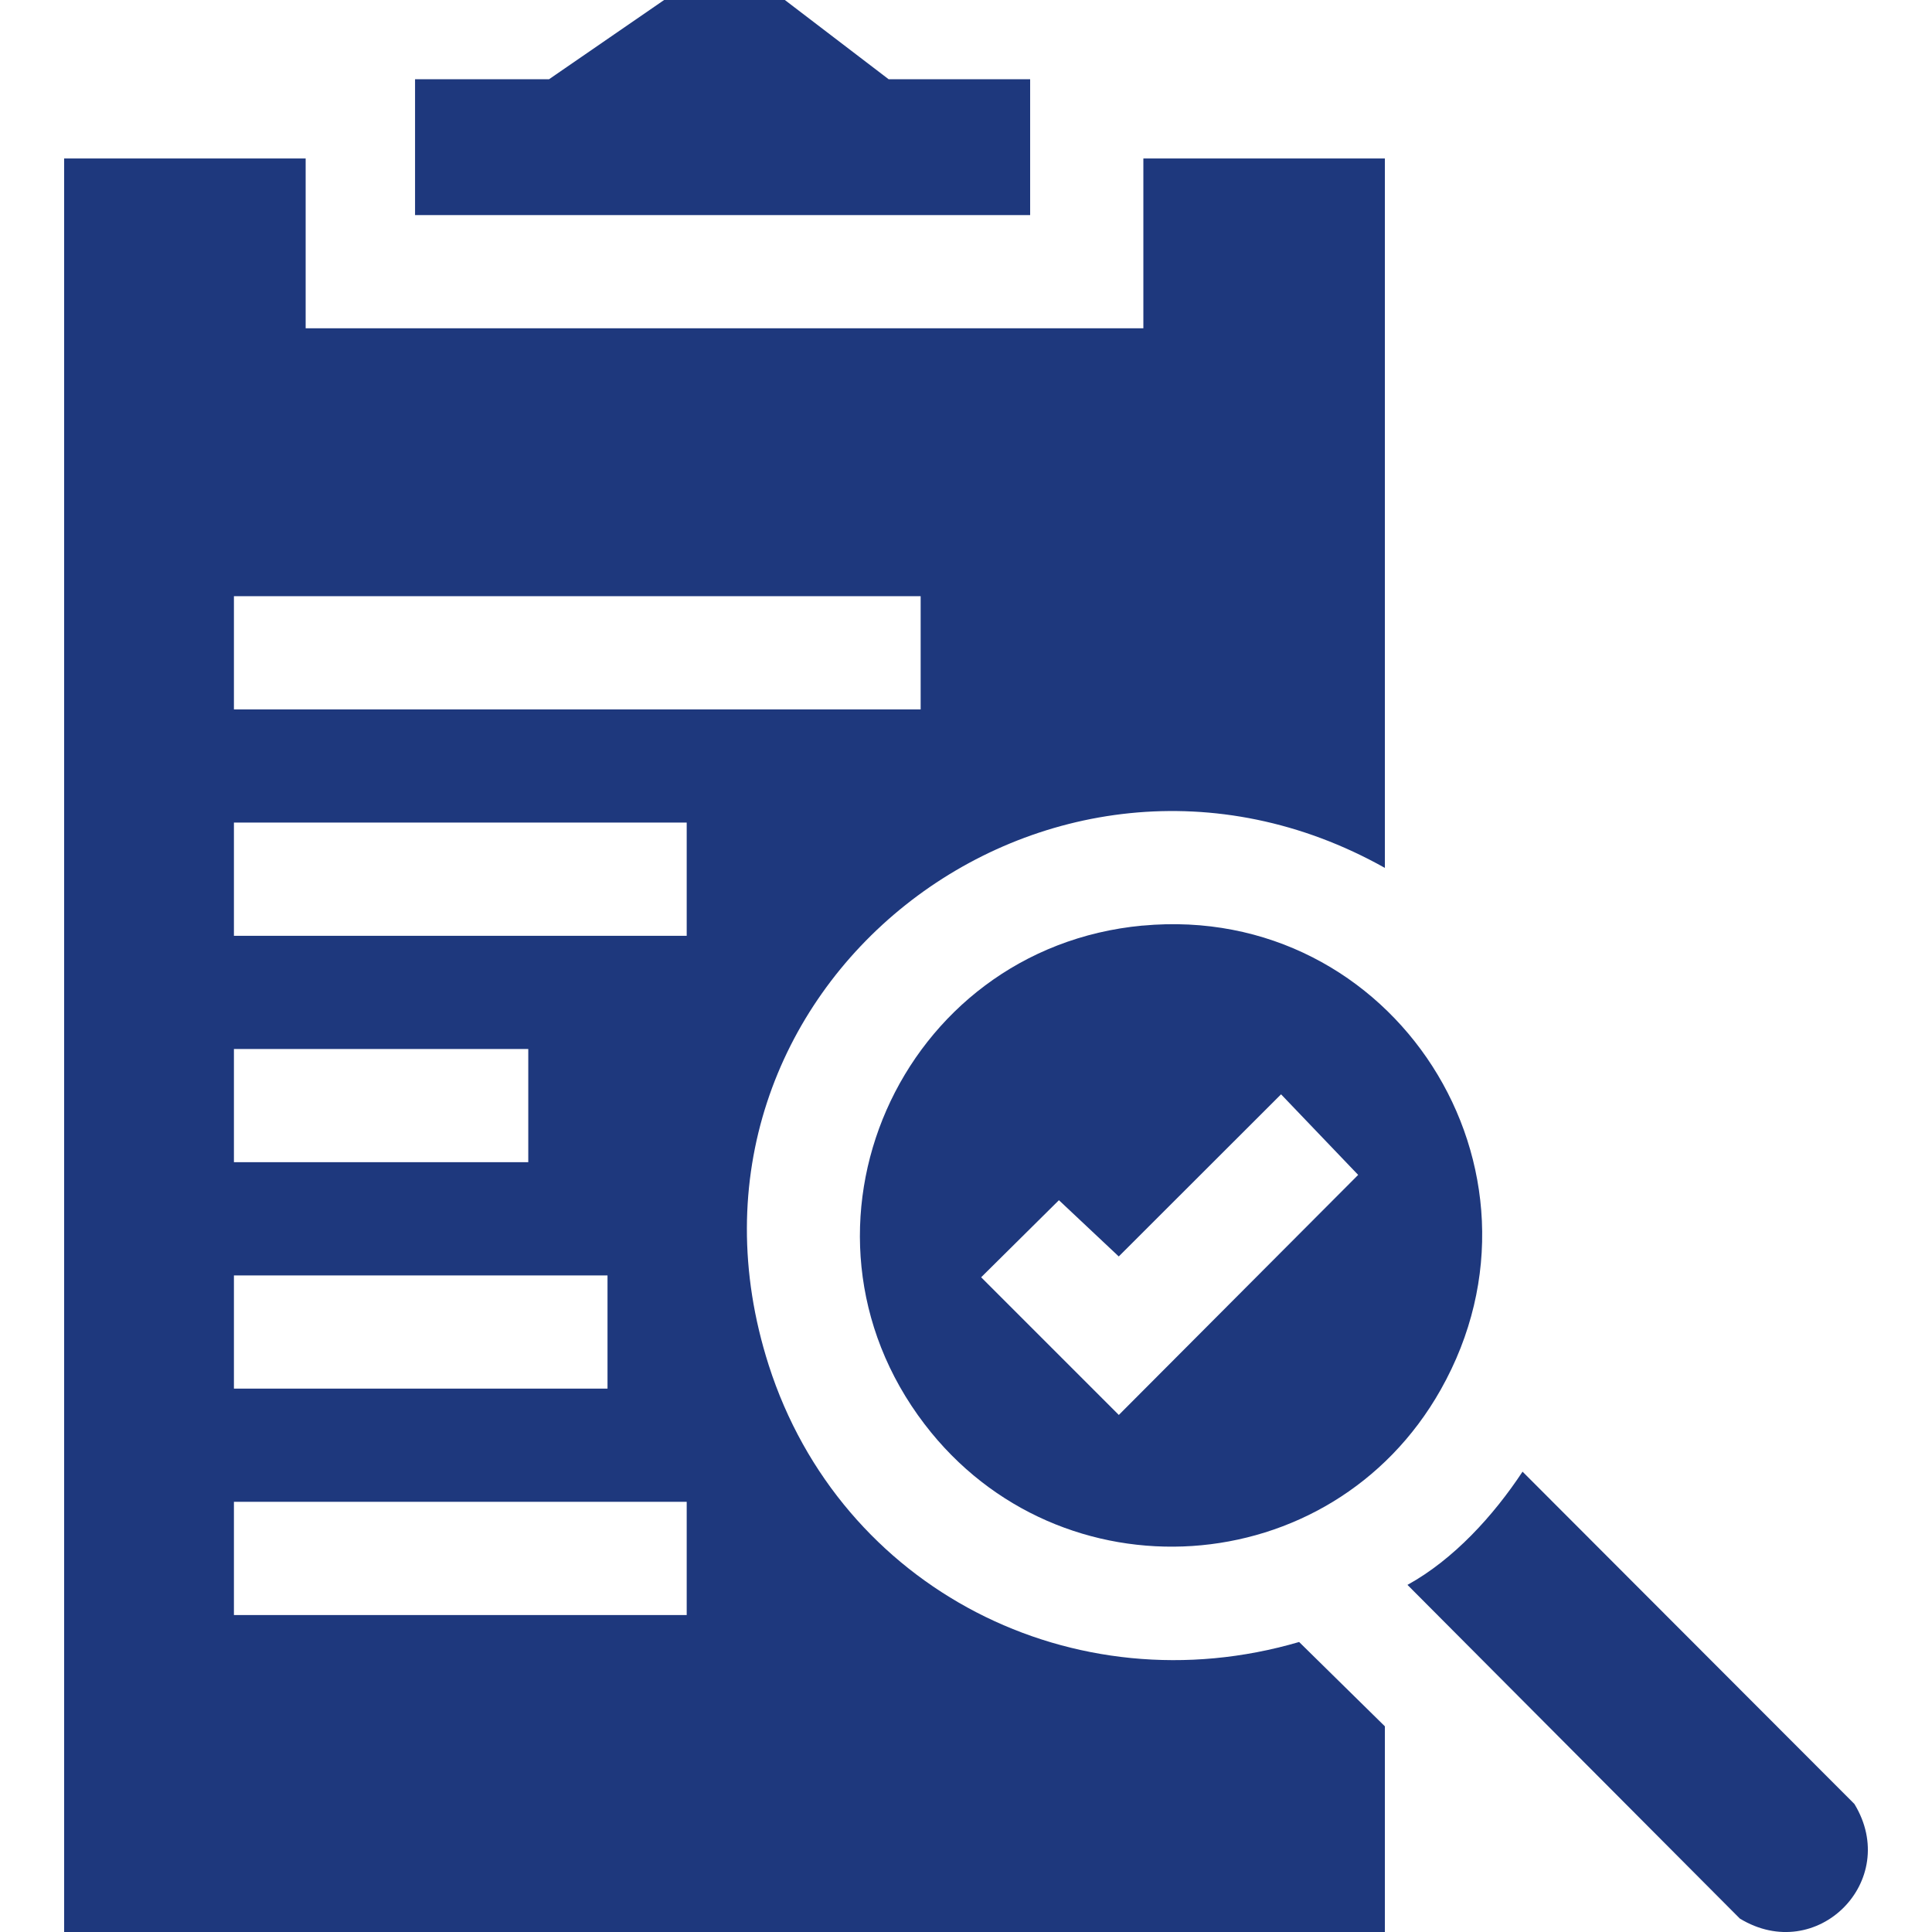
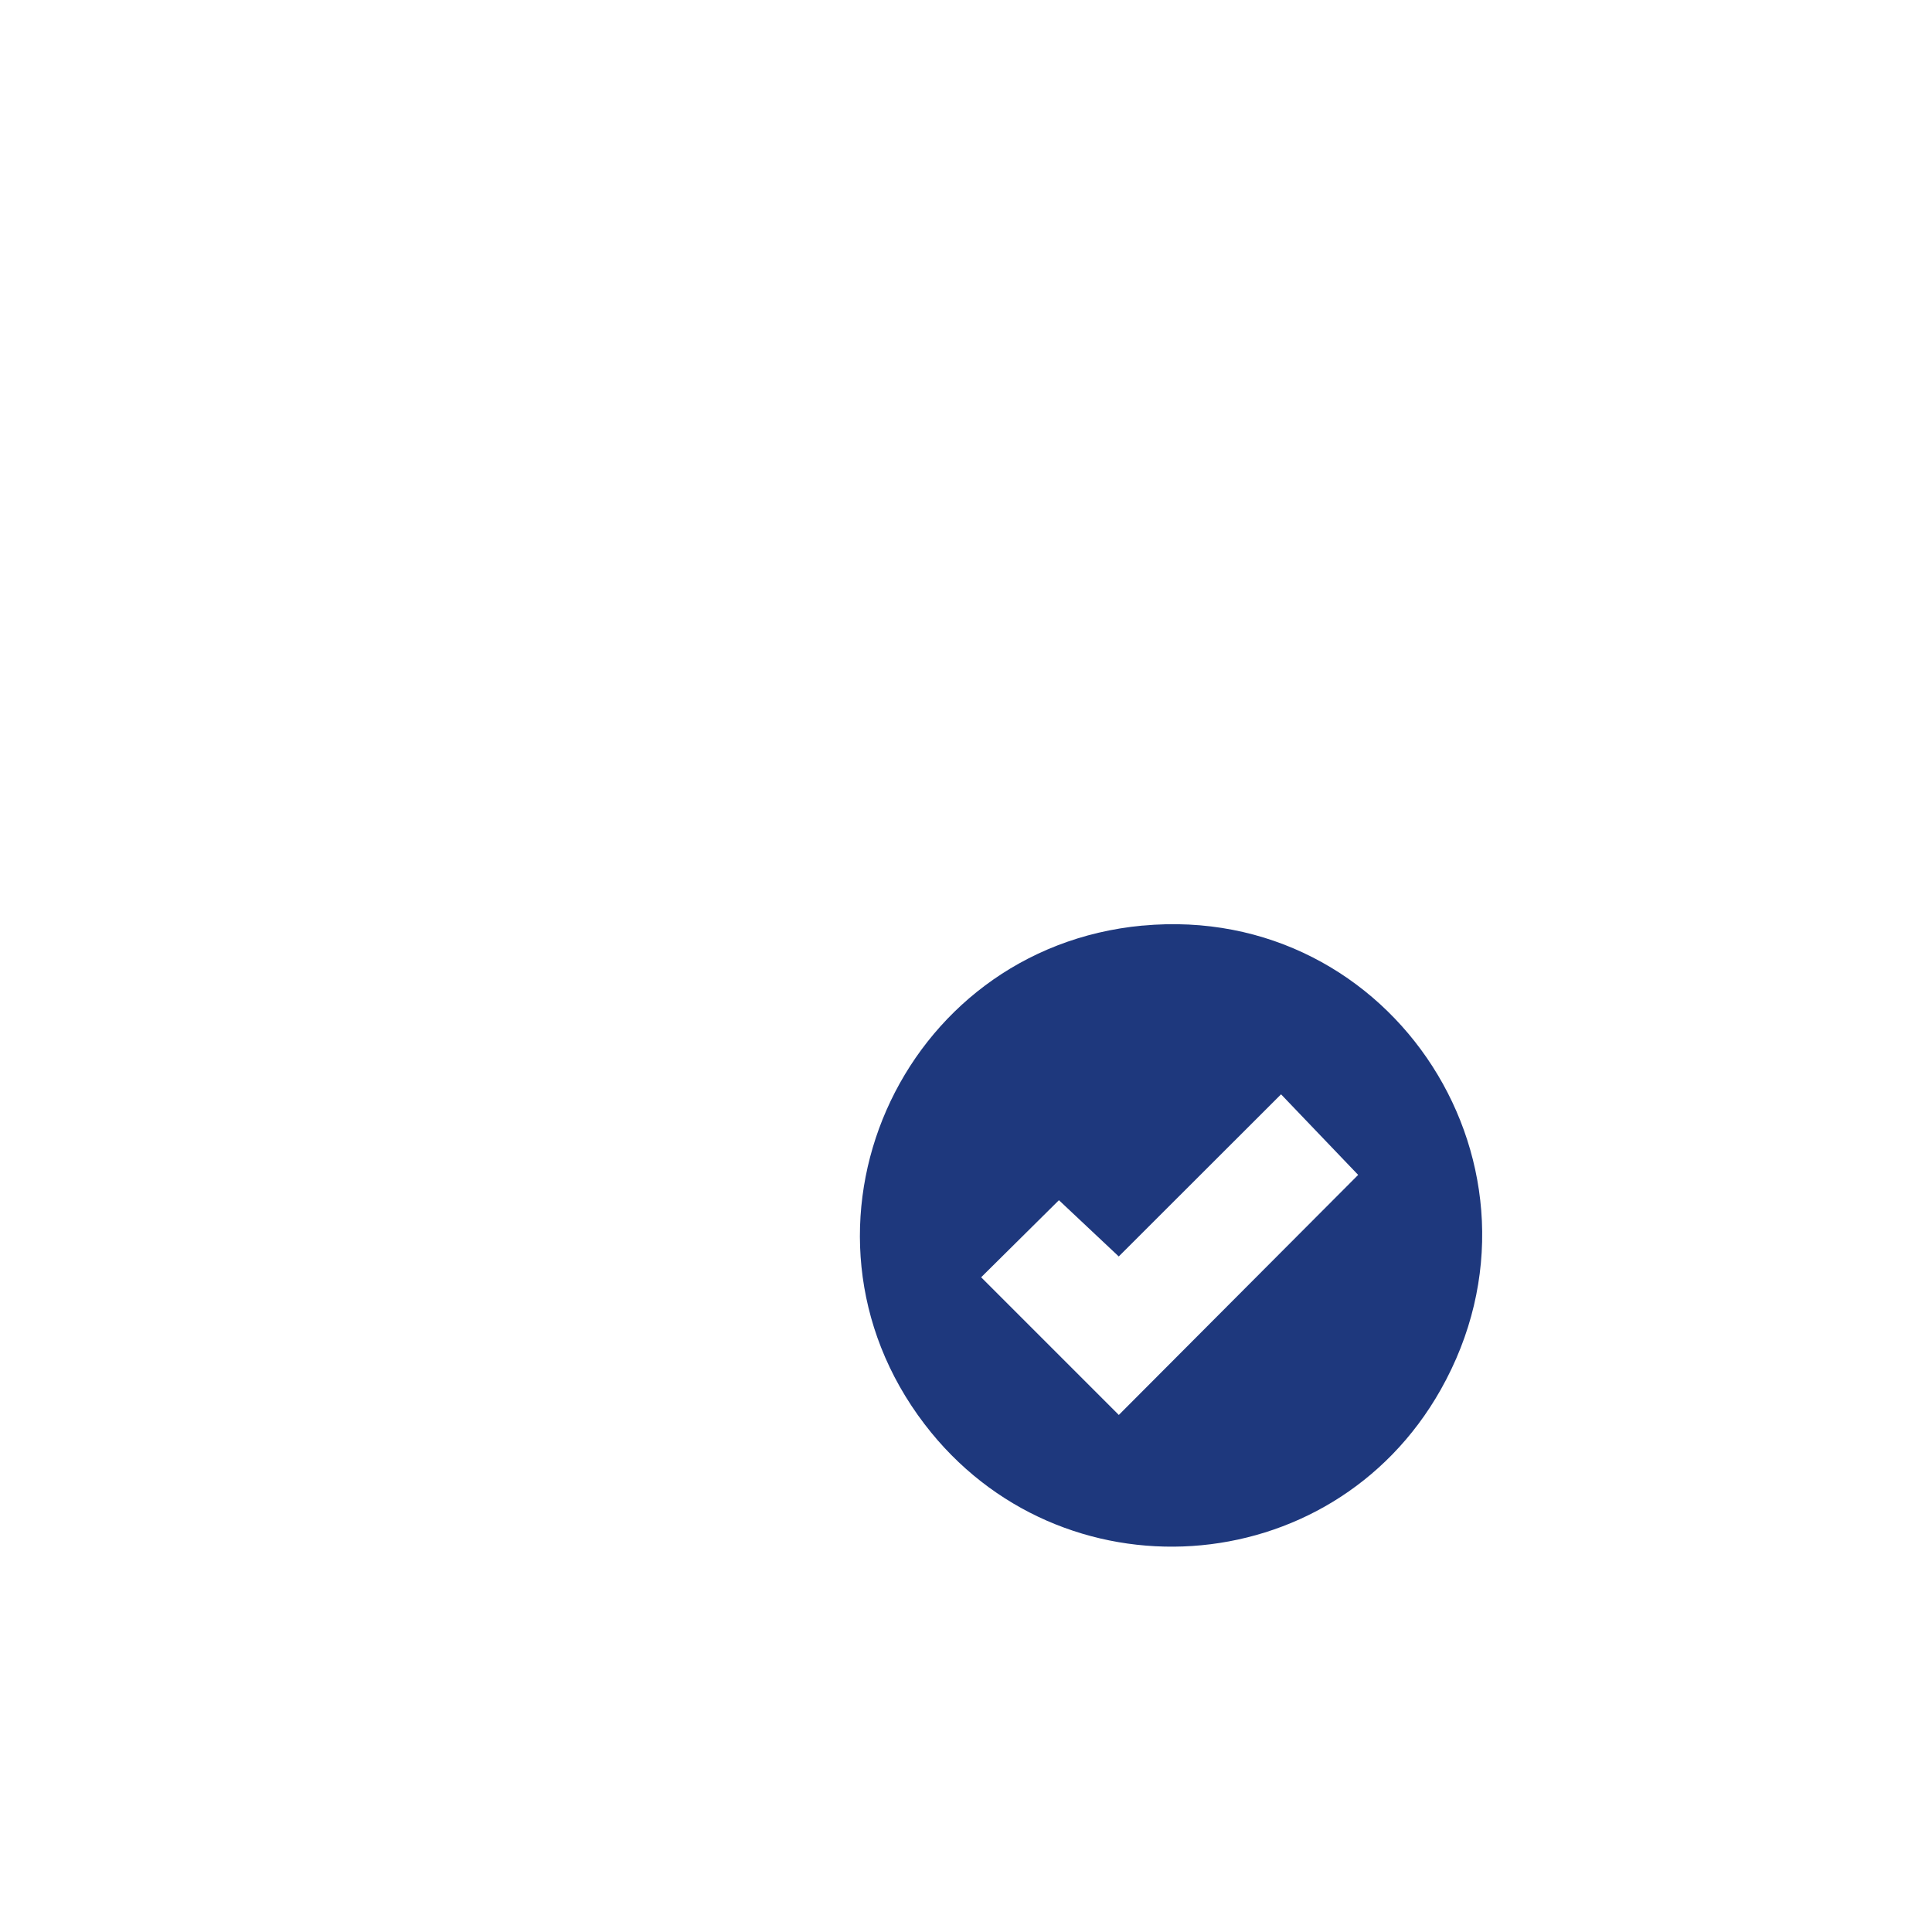
<svg xmlns="http://www.w3.org/2000/svg" viewBox="0 0 357.81 383.26" data-name="Layer 2" id="Layer_2" fill="#1E387D" width="100" height="100">
  <g data-name="Layer 1" id="Layer_1-2">
    <g>
-       <polygon points="142.97 0 163.56 15.72 191.63 15.72 191.63 42.67 69.61 42.67 69.61 15.72 96.19 15.72 119.02 0 142.97 0" />
-       <path d="M47.91,31.44v33.68h166.18V31.44h47.91v140.73c-66.75-37.44-146.07,24.16-122.23,98.65,14.21,44.37,60.5,68.01,105.22,54.91l17.01,16.73v40.8H0V31.44h47.91ZM169.92,118.27H33.68v22.46h136.23v-22.46ZM123.51,163.18H33.68v22.46h89.82v-22.46ZM92.07,208.09h-58.39v22.46h58.39v-22.46ZM107.79,253.01H33.68v22.46h74.11v-22.46ZM123.51,297.92H33.68v22.46h89.82v-22.46Z" />
      <path d="M213.93,183.62c49.8-4.64,83.82,48.36,59.14,92.07-21.71,38.46-75.58,41.91-102.37,6.85-29.64-38.78-4.96-94.44,43.23-98.93ZM241.4,217.09l-32.19,32.16-11.87-11.16-15.43,15.29,27.31,27.31,47.48-47.62-15.29-15.98Z" />
-       <path d="M266.48,314.4c9.16-5.04,17.08-13.75,22.83-22.46l65.83,65.92c9.3,15.26-7.46,32.04-22.73,22.73l-65.92-66.18Z" />
    </g>
  </g>
</svg>